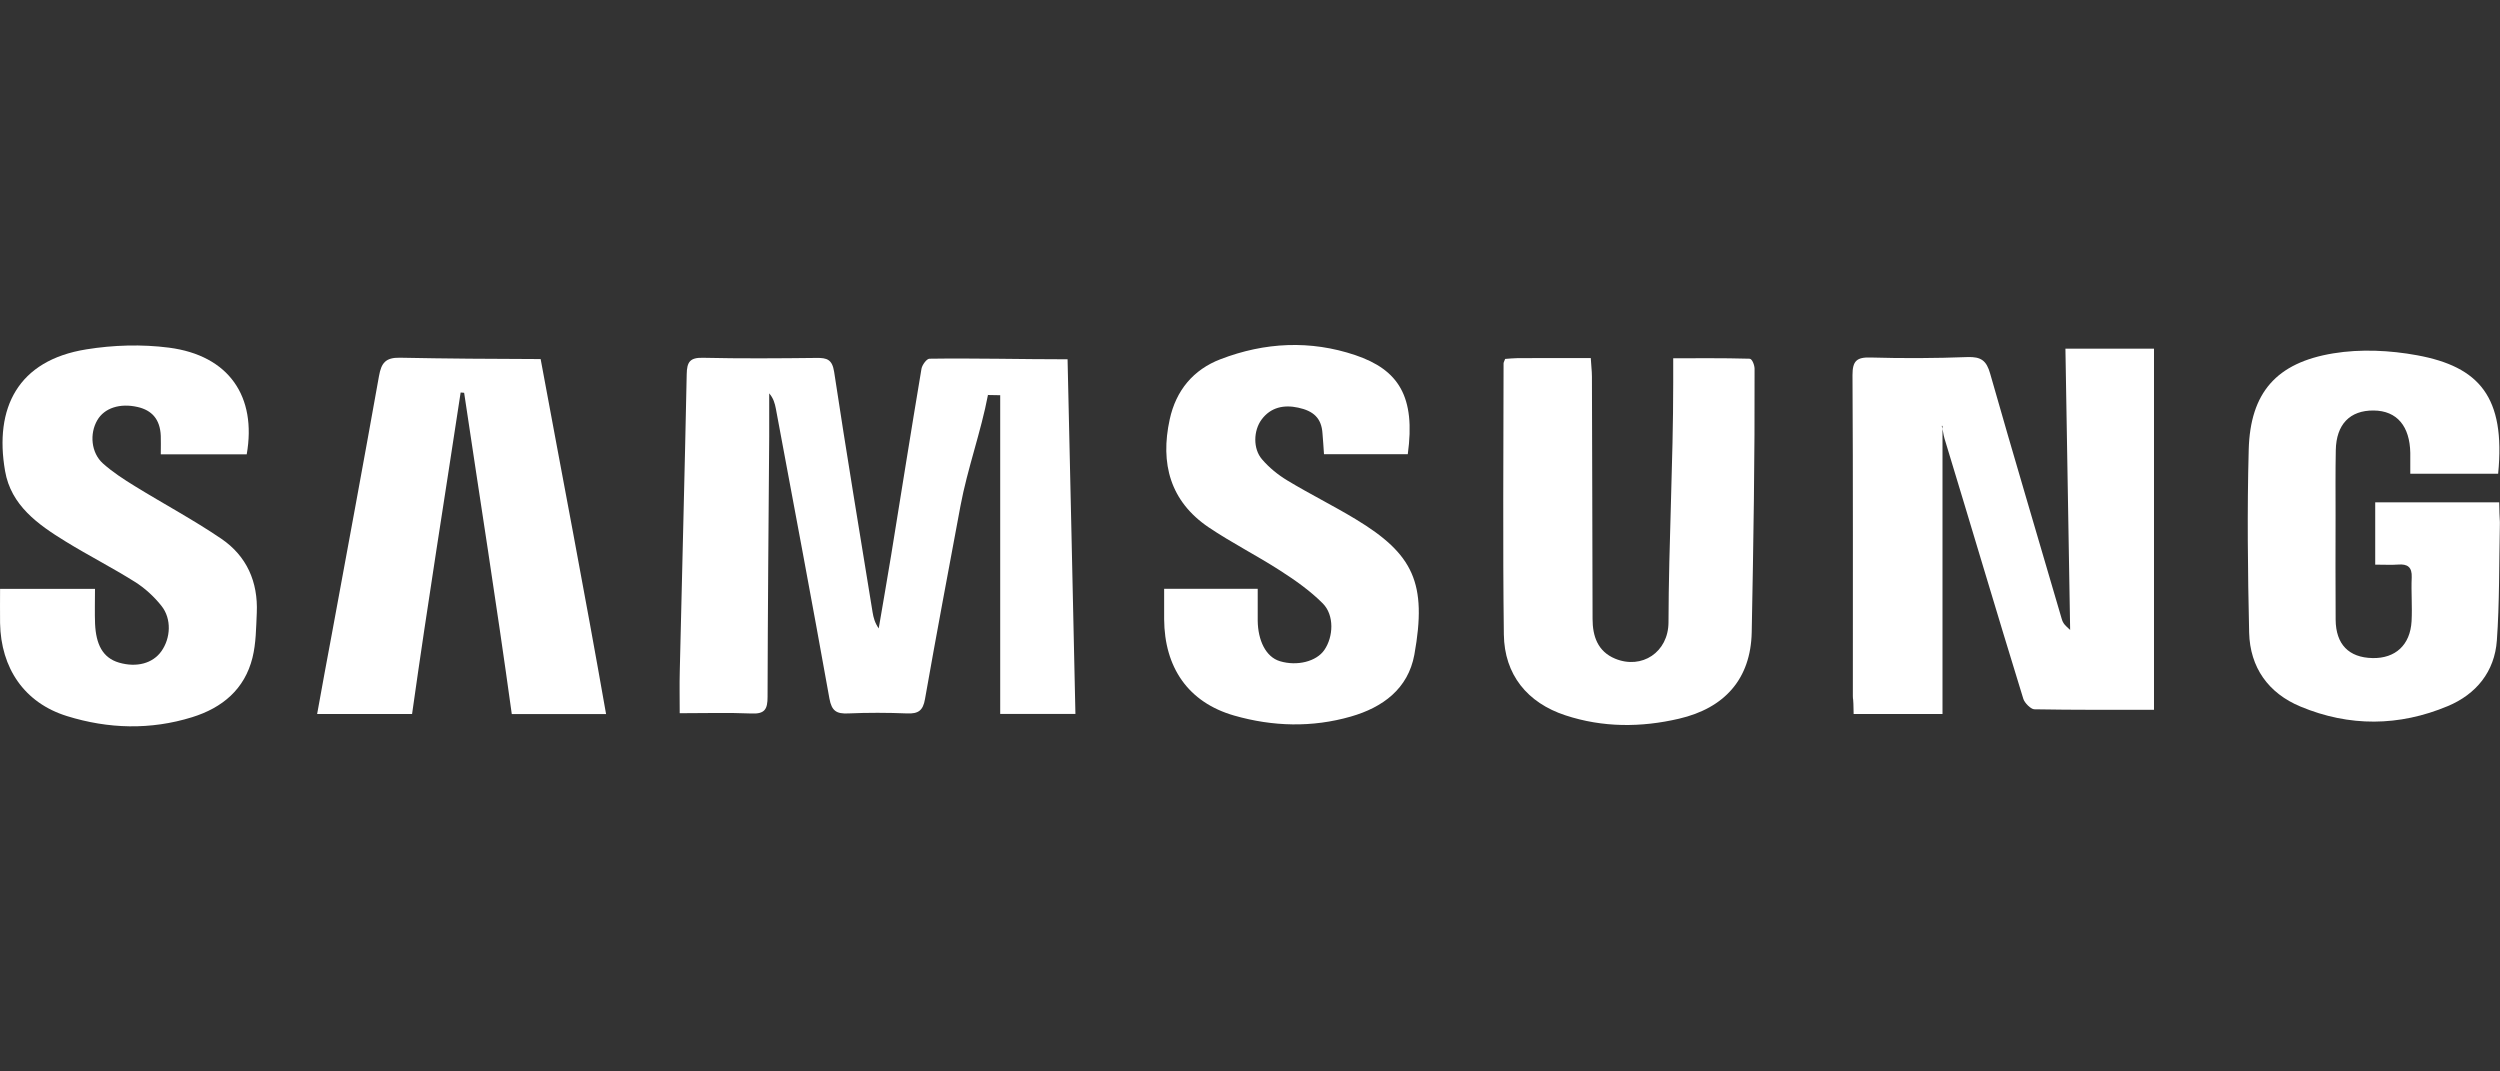
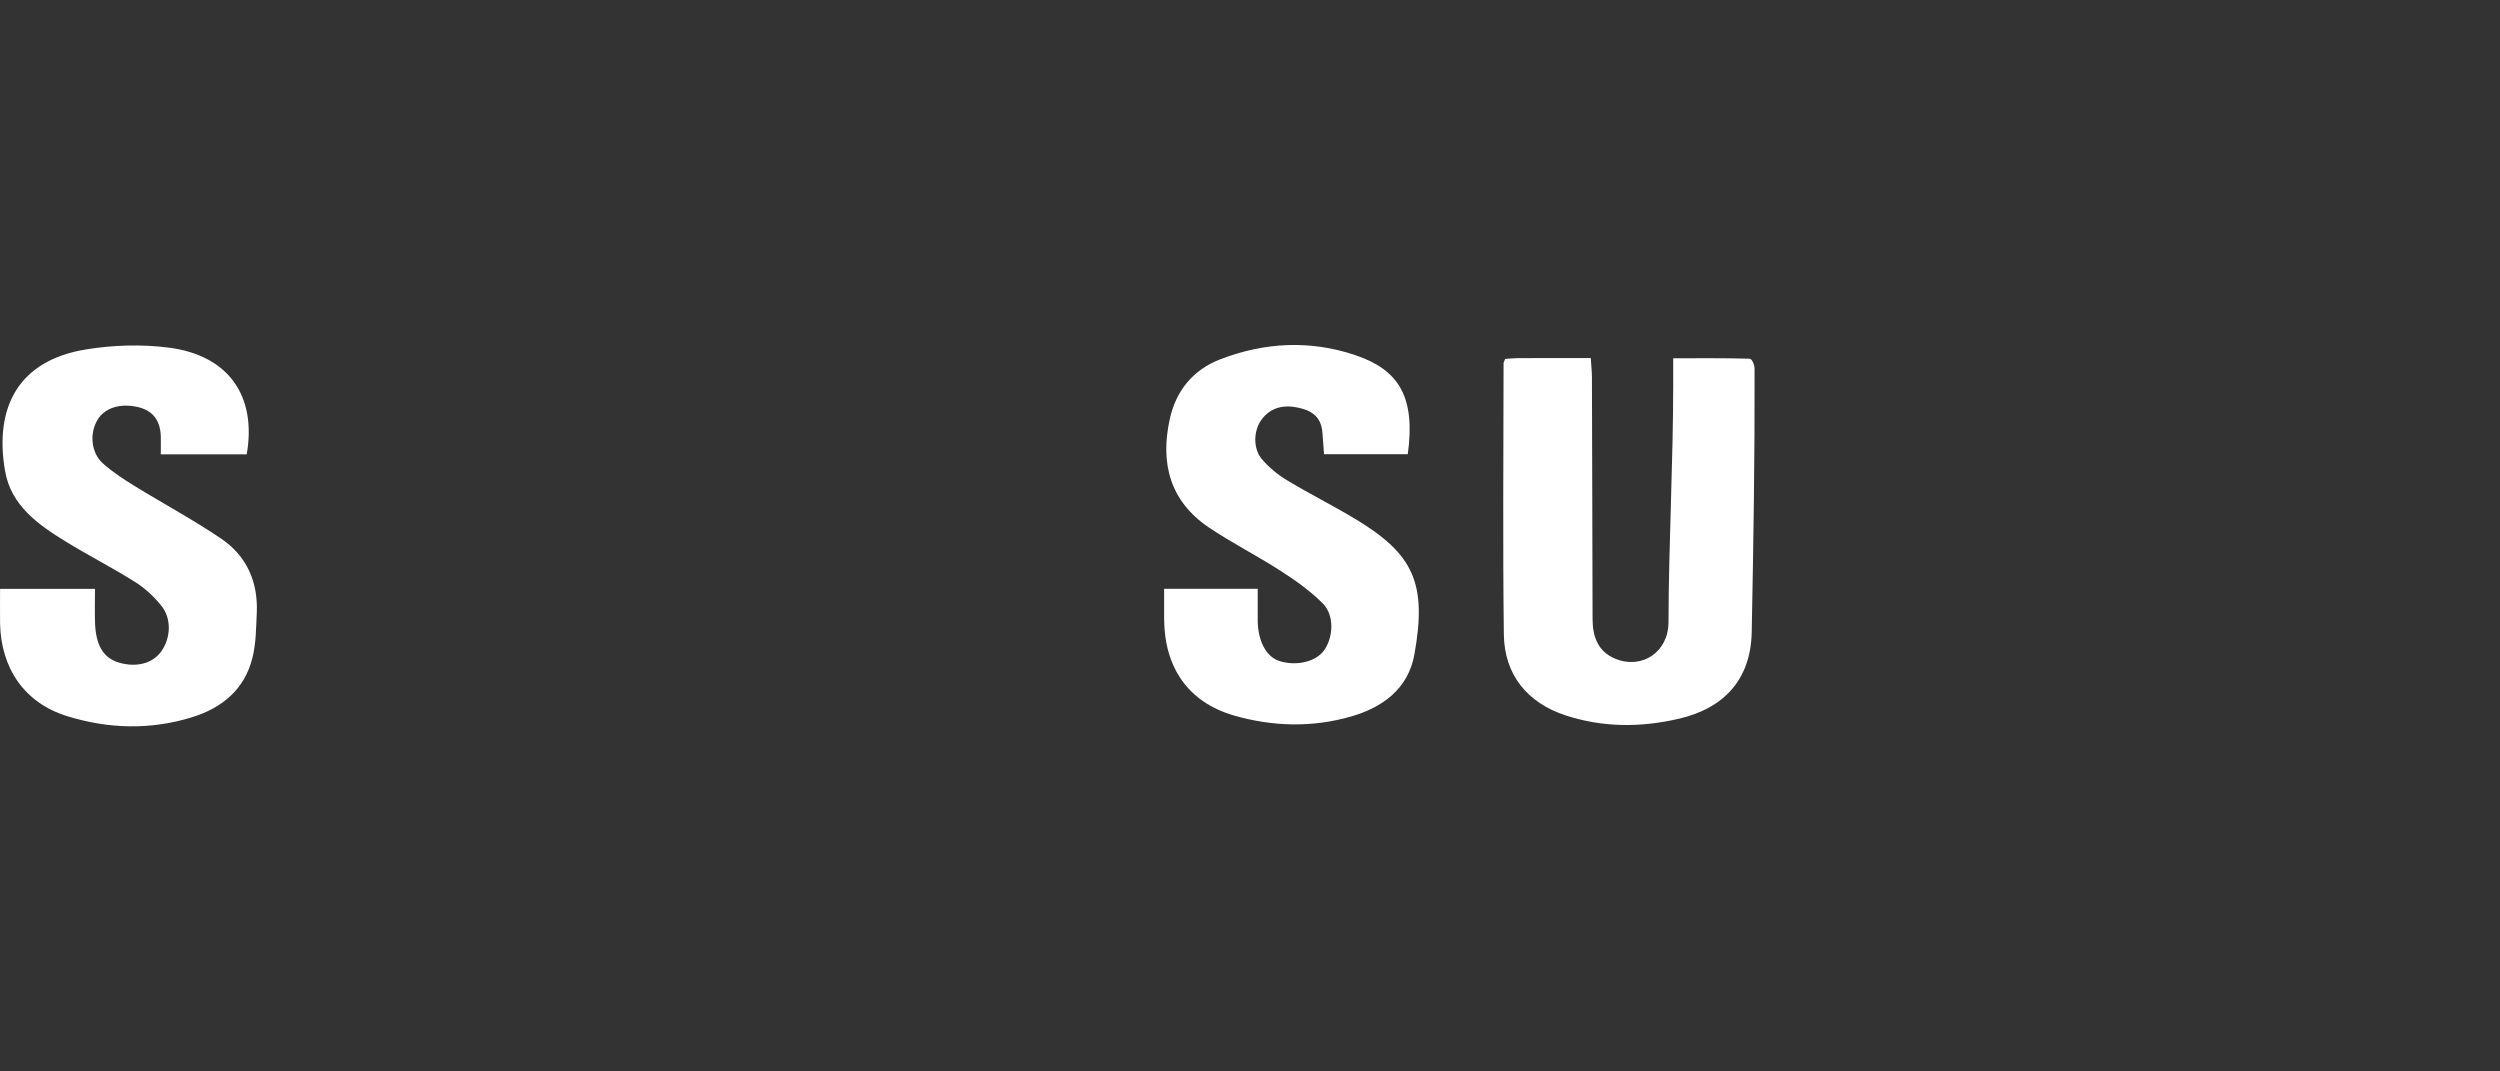
<svg xmlns="http://www.w3.org/2000/svg" version="1.1" id="Layer_1" x="0px" y="0px" viewBox="0 0 350 150" style="enable-background:new 0 0 350 150;" xml:space="preserve">
  <rect x="0" y="0" width="350" height="150" fill="#333333" stroke="none" />
  <style type="text/css">
	.st0{fill-rule:evenodd;clip-rule:evenodd;fill:#FFFFFF;}
</style>
-   <path class="st0" d="M130.12,50.22c-0.39,0.01-1.01,0.86-1.11,1.39c-1.46,8.7-2.84,17.41-4.25,26.12  c-0.56,3.42-1.16,6.83-1.74,10.25c-0.54-0.78-0.74-1.52-0.86-2.28c-1.82-11.21-3.68-22.41-5.38-33.64c-0.27-1.74-1-1.97-2.47-1.95  c-5.3,0.06-10.61,0.1-15.91-0.02c-1.82-0.04-2.23,0.6-2.26,2.3c-0.28,13.85-0.65,27.7-0.97,41.55c-0.05,1.89-0.01,3.78-0.01,5.91  c3.47,0,6.78-0.1,10.08,0.04c1.84,0.08,2.22-0.62,2.22-2.32c0.03-12.16,0.14-24.32,0.23-36.47c0.01-2.01,0-4.02,0-6.03  c0.59,0.68,0.79,1.41,0.93,2.14c2.52,13.53,5.08,27.05,7.5,40.59c0.32,1.76,1.01,2.15,2.62,2.08c2.75-0.12,5.52-0.11,8.27,0  c1.55,0.06,2.21-0.39,2.49-2.01c1.59-9.03,3.29-18.04,4.97-27.06c0.97-5.19,2.87-10.36,3.85-15.54c0.27,0.02-0.99,0.04,1.71,0.06  c0,14.8,0,28.46,0,44.62c2.69,0,6.48,0,10.53,0c-0.37-17.5-0.73-33.06-1.1-49.65C142.81,50.3,136.46,50.13,130.12,50.22z" />
-   <path class="st0" d="M289.82,88.19c-0.69-0.62-0.99-0.88-1.18-1.55c-3.36-11.51-6.74-22.82-10.02-34.34  c-0.51-1.79-1.24-2.38-3.18-2.31c-4.52,0.17-9.05,0.19-13.57,0.06c-1.89-0.05-2.53,0.44-2.52,2.47c0.09,14.84,0.04,30.09,0.05,44.93  c0,0.68,0.07-0.19,0.11,2.51c4.07,0,8.4,0,12.44,0c0-13.46,0-27.21,0-40.34c0,0-0.2,0-0.11,0c0.19,0.59,0.21,1.18,0.39,1.77  c3.7,12.15,7.29,24.3,11.03,36.43c0.18,0.6,1.07,1.47,1.54,1.48c5.49,0.1,11.38,0.07,16.76,0.07c0-16.5,0-33.06,0-50.56  c-4.04,0-8.34,0-12.4,0C289.39,62.25,289.6,75.36,289.82,88.19z" />
-   <path class="st0" d="M349.89,70.33c-5.85,0-10.63,0-17.36,0c0,4.04,0,6.34,0,8.72c1.35,0,2.23,0.06,3.2-0.01  c1.35-0.11,1.97,0.37,1.91,1.79c-0.09,2.05,0.09,4.1-0.02,6.15c-0.19,3.32-2.27,5.22-5.47,5.15c-3.32-0.07-5.13-1.92-5.16-5.37  c-0.04-4.88-0.01-9.76-0.01-14.63c0-3.04-0.03-6.08,0.03-9.12c0.07-3.6,1.97-5.56,5.28-5.54c3.32,0.02,5.08,2.24,5.15,5.93  c0.01,0.83,0,0.22,0,2.92c4.34,0,8.34,0,12.3,0c1.06-10.77-2.67-14.98-11.33-16.58c-3.81-0.7-7.93-0.9-11.75-0.27  c-7.97,1.31-11.63,5.51-11.84,13.49c-0.23,8.55-0.13,17.07,0.06,25.61c0.12,4.88,2.69,8.48,7.19,10.35  c6.83,2.85,13.8,2.79,20.61-0.06c3.98-1.66,6.57-4.82,6.88-9.2c0.37-5.06,0.31-11.05,0.42-16.13  C350.01,72.76,349.93,73.02,349.89,70.33z" />
  <path class="st0" d="M244.94,50.22c-3.72-0.11-7.99-0.06-10.69-0.06c0,1.34,0,2.39,0,3.44c0,11.17-0.63,22.34-0.66,33.51  c-0.01,4.22-3.75,6.64-7.46,5.11c-2.47-1.02-3.17-3.18-3.17-5.57c0-11.31-0.08-22.63-0.09-33.94c0-0.81-0.12-1.63-0.16-2.58  c-3.59,0-6.93-0.01-10.25,0.01c-0.56,0-1.12,0.07-1.74,0.11c-0.13,0.36-0.22,0.49-0.22,0.62c-0.01,12.66-0.12,25.31,0.04,37.96  c0.07,5.61,3.28,9.57,8.63,11.32c5.23,1.72,10.57,1.71,15.89,0.47c6.37-1.48,10.04-5.55,10.18-12.09c0.24-12.3,0.44-24.6,0.4-36.9  C245.64,51.13,245.31,50.23,244.94,50.22z" />
  <path class="st0" d="M30.98,75.42c-3.9-2.65-8.08-4.88-12.1-7.36c-1.56-0.96-3.12-1.97-4.47-3.18c-1.66-1.49-1.89-4.16-0.79-6.05  c0.99-1.71,3.17-2.42,5.65-1.85c1.96,0.45,3.15,1.69,3.24,4.05c0.03,0.96,0,1.23,0,2.58c4.22,0,8.14,0,12.03,0  c1.42-8.08-2.47-13.85-10.89-14.94c-3.8-0.49-7.79-0.37-11.56,0.24c-9.63,1.54-12.9,8.25-11.38,17.03c0.83,4.82,4.61,7.49,8.45,9.85  c3.18,1.96,6.54,3.67,9.71,5.66c1.41,0.88,2.71,2.08,3.74,3.38c1.44,1.81,1.29,4.51-0.02,6.35c-1.21,1.7-3.46,2.3-5.92,1.59  c-2.33-0.68-3.23-2.61-3.36-5.44c-0.06-1.38-0.01-3.54-0.01-4.89c-4.63,0-8.83,0-13.29,0c0,1.35-0.02,3.48,0,4.8  c0.12,6.29,3.38,11.15,9.36,13.01c5.82,1.81,11.71,1.96,17.52,0.16c4.23-1.31,7.36-3.91,8.46-8.34c0.5-2.03,0.5-4.15,0.6-6.27  C36.14,81.47,34.55,77.85,30.98,75.42z" />
-   <path class="st0" d="M56,50.08c-2.02-0.04-2.61,0.73-2.94,2.56c-2.14,12.01-4.39,24.11-6.6,36.11c-0.67,3.65-1.35,7.17-2.06,11.21  c4.55,0,8.77,0,13.29,0c2.28-16.16,4.54-30.09,6.8-45.01c0.17-0.01,0.33,0.05,0.49,0.04c2.22,14.96,4.44,28.82,6.67,44.98  c4.49,0,8.76,0,13.2,0c-3.07-17.5-6.1-33.13-9.16-49.7C68.99,50.25,62.49,50.21,56,50.08z" />
  <path class="st0" d="M189.8,72.69c-3.14-1.9-6.44-3.53-9.58-5.43c-1.31-0.79-2.55-1.8-3.54-2.96c-1.28-1.48-1.2-4.02-0.06-5.56  c1.29-1.74,3.14-2.1,5.12-1.67c2.11,0.45,3.28,1.44,3.41,3.63c0.07,1.11,0.14,1.55,0.21,2.89c4.06,0,7.91,0,11.73,0  c1.11-8.08-1.29-11.82-7.34-13.87c-6.29-2.12-12.66-1.82-18.88,0.57c-3.81,1.46-6.23,4.37-7.11,8.42  c-1.35,6.18,0.06,11.47,5.46,15.12c3.21,2.16,6.71,3.93,9.97,6.03c2.12,1.36,4.24,2.85,6,4.62c1.64,1.65,1.49,4.68,0.21,6.53  c-1.11,1.6-3.8,2.28-6.2,1.56c-2.02-0.6-3.08-2.96-3.12-5.65c-0.01-1.24,0-3.14,0-4.49c-4.46,0-8.61,0-13.1,0  c0,1.35-0.01,3.13,0,4.25c0.04,6.74,3.35,11.65,9.81,13.5c5.41,1.55,10.92,1.69,16.32,0.14c4.47-1.28,8.02-3.88,8.9-8.66  C199.82,81.62,197.87,77.57,189.8,72.69z" />
</svg>